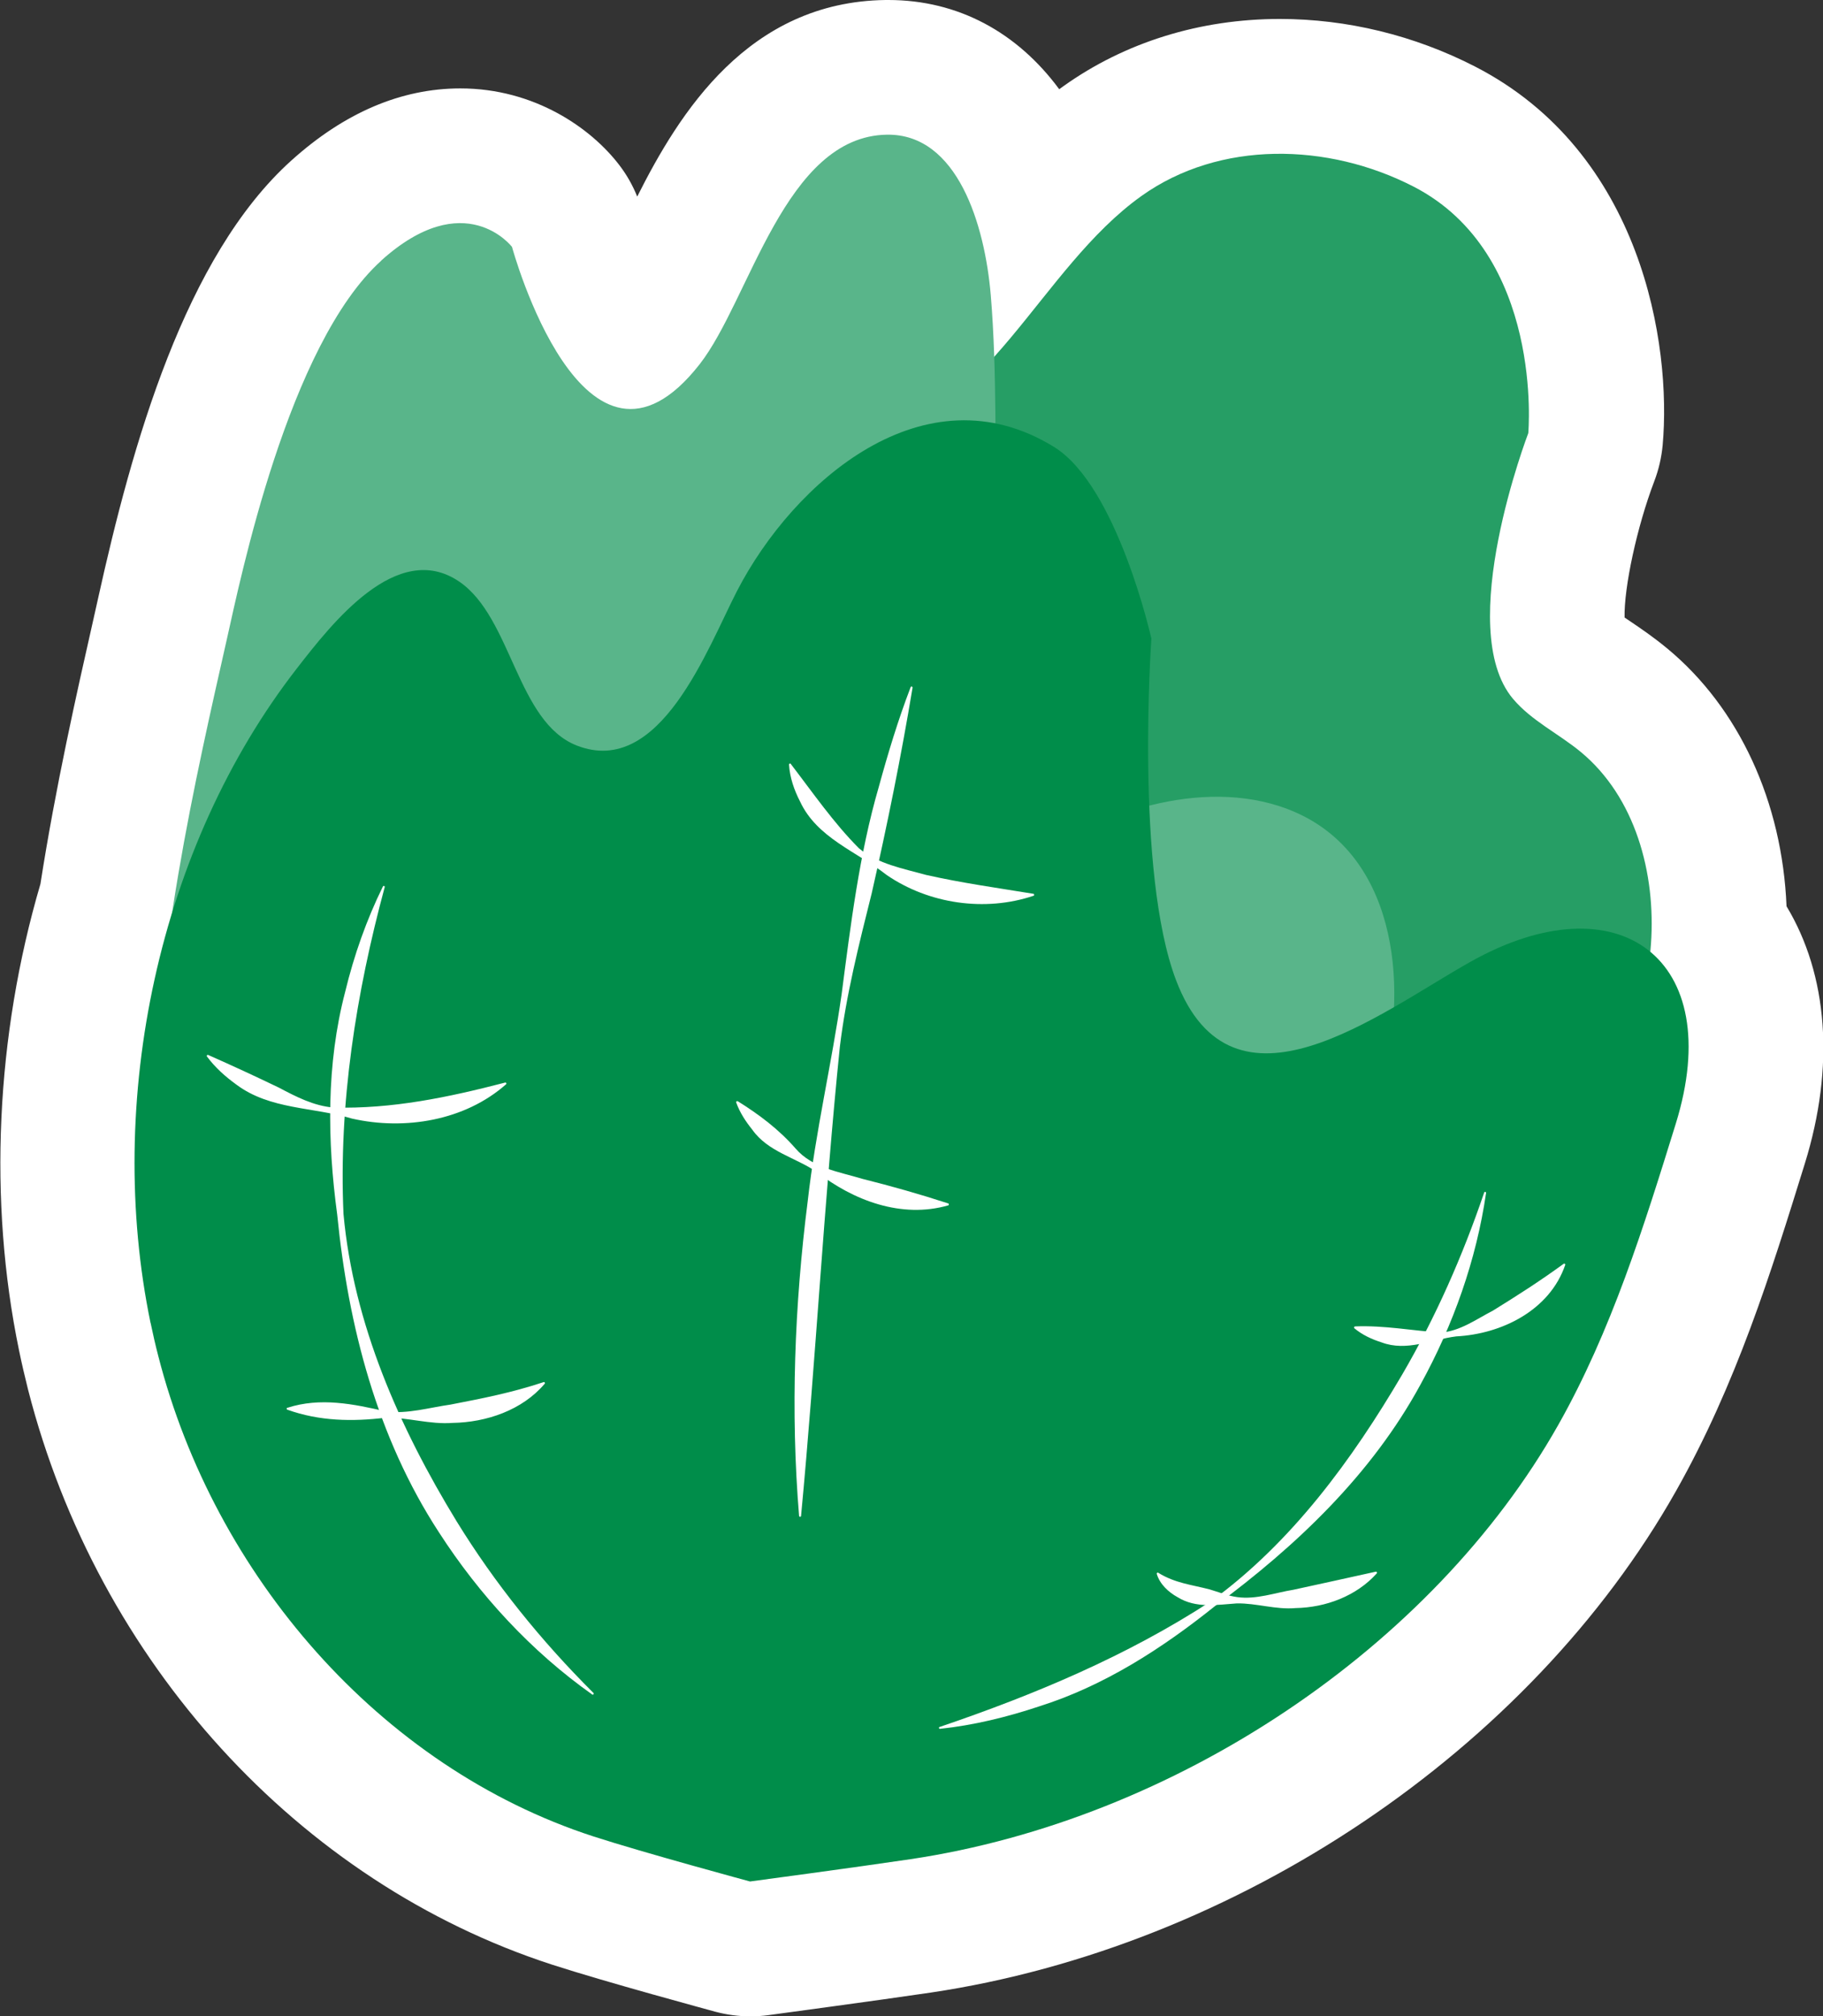
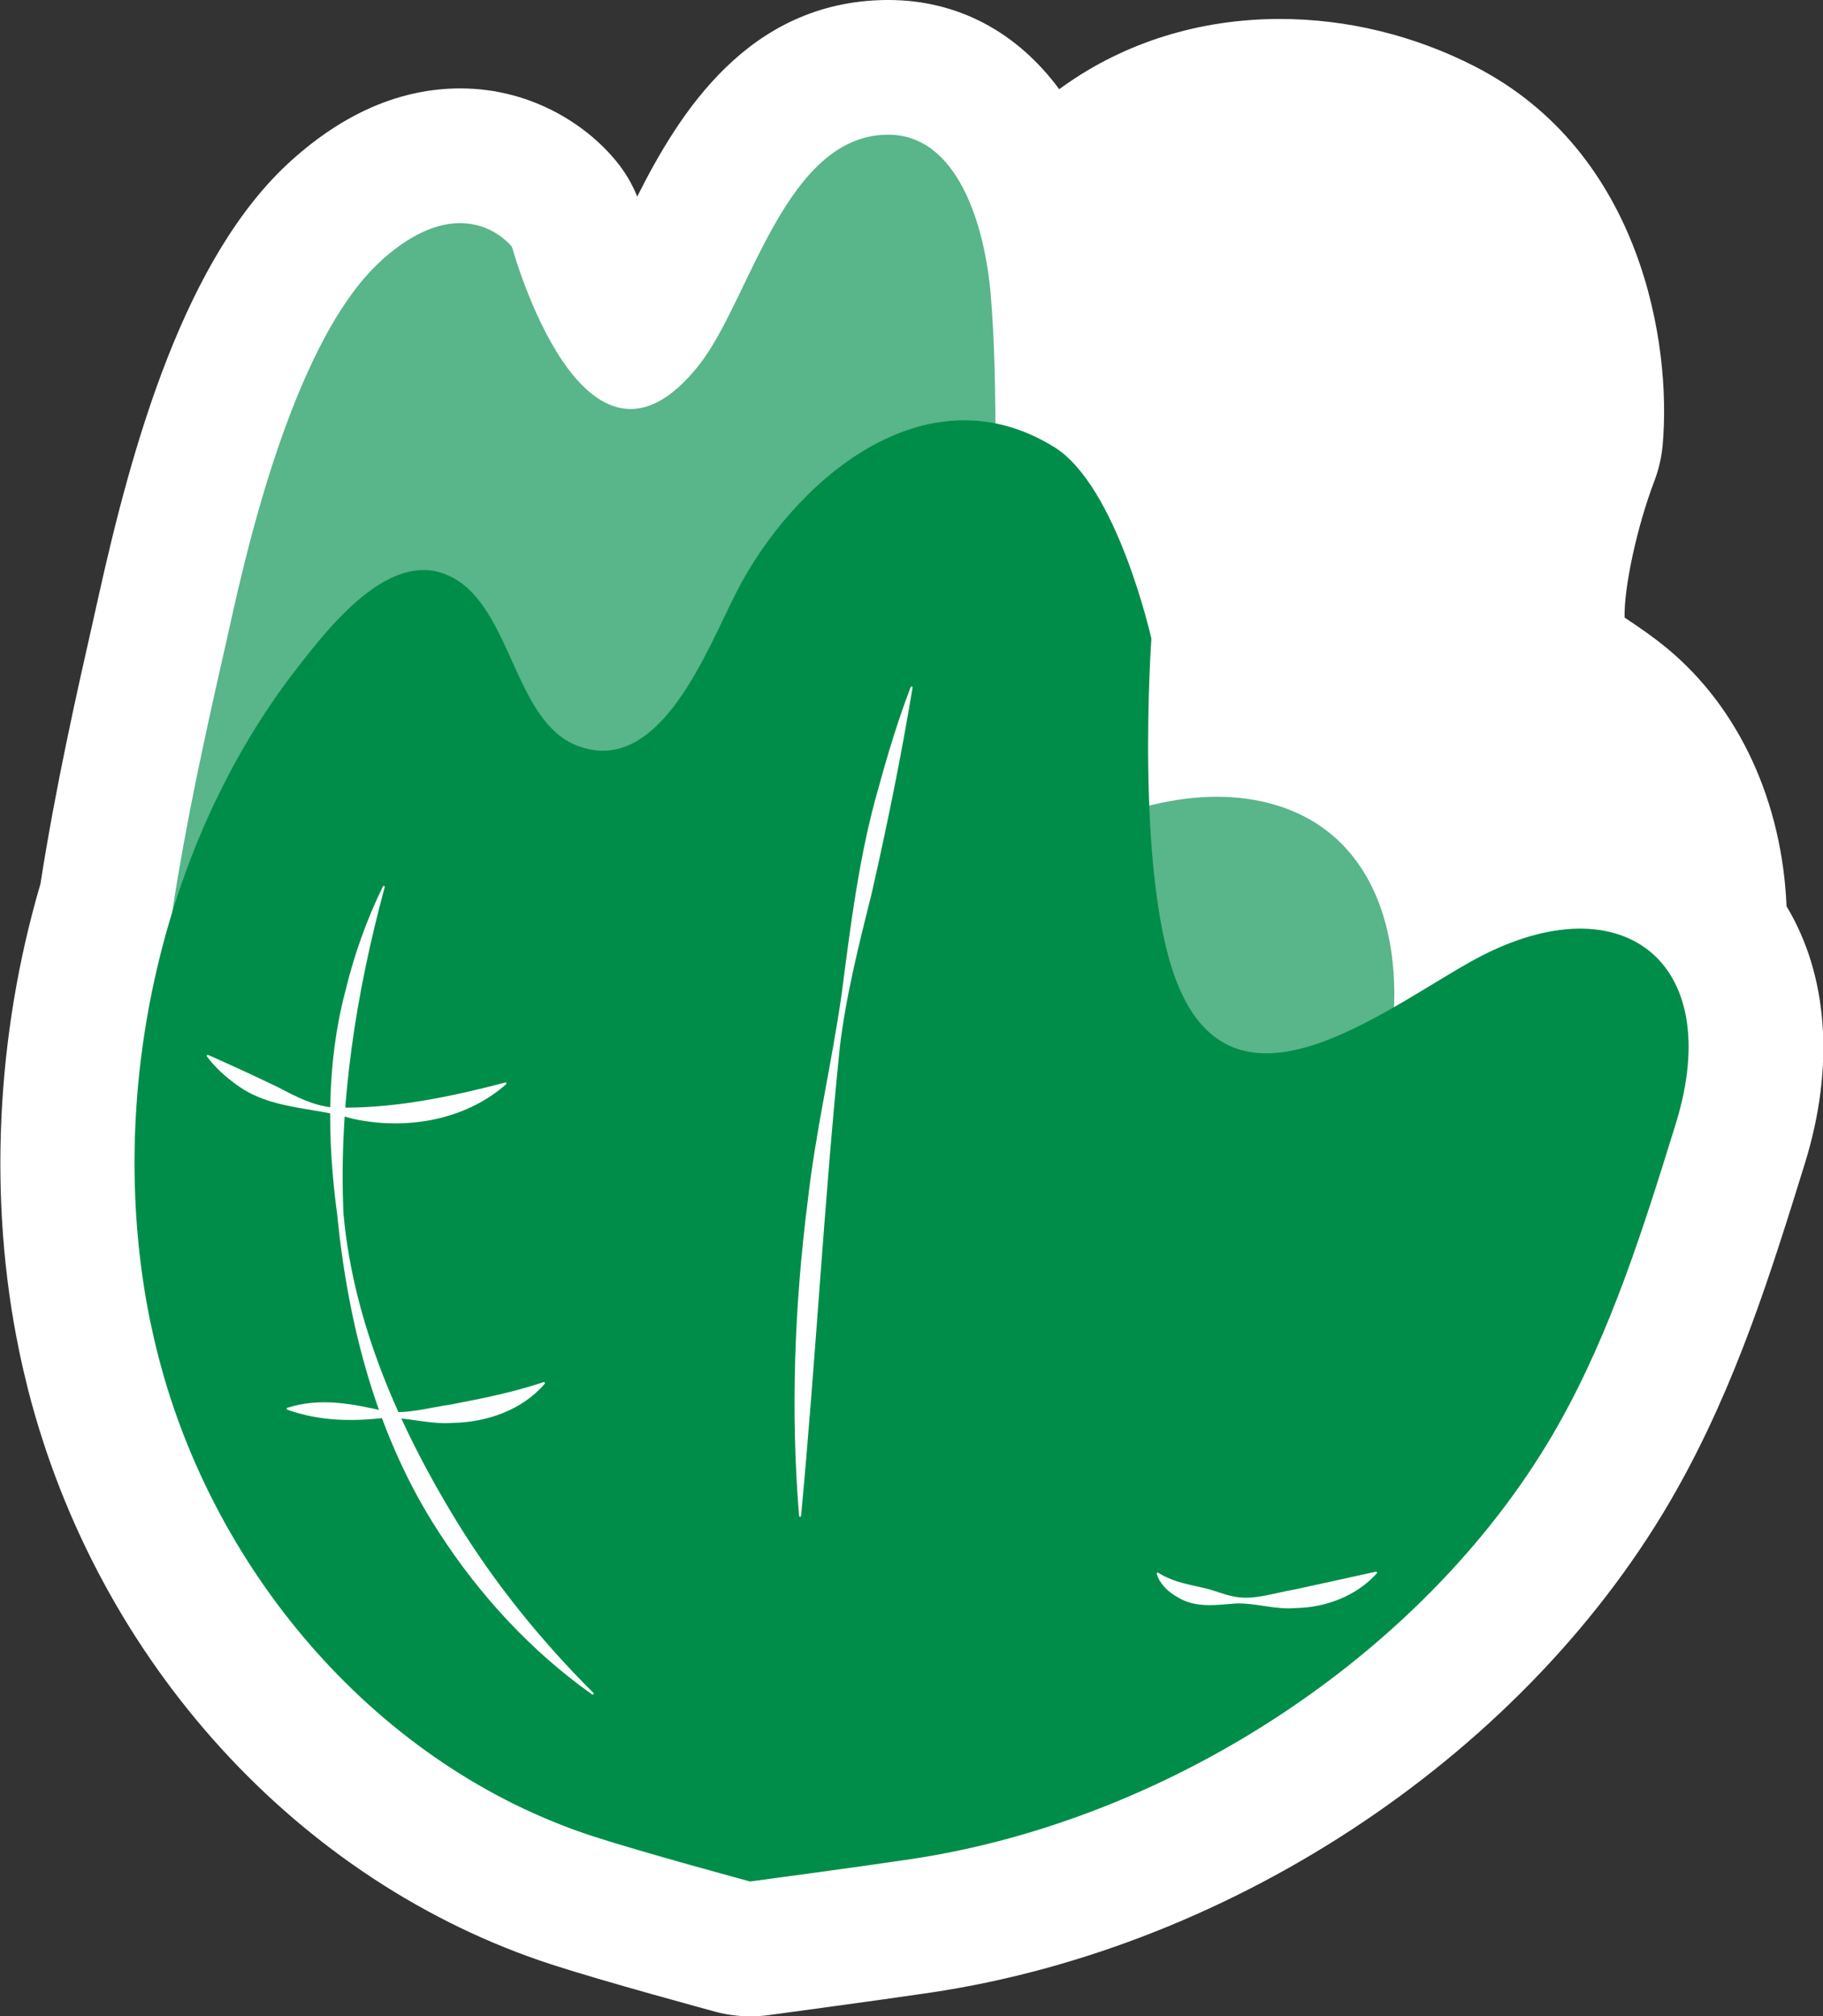
<svg xmlns="http://www.w3.org/2000/svg" id="Layer_2" data-name="Layer 2" viewBox="0 0 202.95 224.41">
  <rect x="0" y="0" width="202.95" height="224.41" fill="#333333" stroke="none" />
  <defs>
    <style>
      .cls-1 {
        fill: #fff;
      }

      .cls-2 {
        fill: #008d4a;
      }

      .cls-3 {
        fill: #59b58a;
      }

      .cls-4 {
        fill: #269e65;
      }
    </style>
  </defs>
  <g id="Blancos">
    <path class="cls-1" d="m185.54,72.12c-1.46-1.21-2.89-2.18-4.03-2.95-.2-.14-.43-.29-.65-.44-.07-3.31,1.35-10.02,3.3-15.15.5-1.3.81-2.65.94-4.04,1-11.15-2.27-32.57-20.88-42.13-6.75-3.47-14.26-5.3-21.73-5.3-8.9,0-17.24,2.59-24.1,7.48-.16.11-.32.23-.47.34-4.67-6.33-11.26-9.93-19.02-9.93h-.31c-15.28.2-22.96,12.55-27.65,21.88-.5-1.25-1.17-2.43-1.99-3.5-3.15-4.13-9.46-8.54-17.7-8.54-6.58,0-12.91,2.7-18.82,8.03-11.87,10.69-17.73,31.66-21.51,48.73l-.51,2.28c-1.89,8.35-4.22,18.69-5.91,29.51-4.97,16.9-5.82,35.29-2.38,51.91.3,1.47.65,2.95,1.01,4.39,7.76,30.29,30.11,54.81,58.31,63.97,5.94,1.93,17.68,5.1,18.17,5.24,1.28.34,2.59.52,3.91.52.67,0,1.33-.04,2-.13.49-.07,12.06-1.62,18.07-2.51,34.12-5.08,66.69-26.98,82.98-55.8,6.73-11.91,10.61-24.39,14.35-36.45,3.38-10.88,2.56-21.05-2.03-28.66-.48-11.59-5.26-22.07-13.31-28.72Z" />
  </g>
  <g id="Layer_1-2" data-name="Layer 1">
    <g>
-       <path class="cls-4" d="m59.27,140.84c.36,2.01.83,4,1.47,5.95,2.06,6.38,5.7,12.18,10.13,17.21,10.97,12.44,27.08,20.2,43.65,21.03,18.86.95,41.46-7.22,51.08-24.25,8.68-15.36,16.96-38.04,18.2-55.74.55-7.86-1.75-16.33-7.82-21.35-2.47-2.04-5.49-3.47-7.55-5.92-6.61-7.87,1.71-29.56,1.71-29.56,0,0,1.79-19.96-12.79-27.45-9.51-4.89-21.56-5.16-30.27,1.05-11.37,8.11-17.13,24.98-30.96,26.95-3.81.54-7.76-.23-11.52.6-5.59,1.22-9.87,5.74-13.03,10.51-11.32,17.11-12.38,38.79-13.08,59.3-.25,7.23-.48,14.6.78,21.69Z" />
      <path class="cls-3" d="m42.43,29.01c9.32-8.4,14.57-1.53,14.57-1.53,0,0,8.03,29.5,20.89,13.06,5.6-7.16,9.47-25.4,20.87-25.55,7.84-.1,10.88,10.04,11.54,17.86,1.45,17.36-1.24,35.47,4.82,52.2.74,2.05,1.72,4.2,3.63,5.25,2.53,1.4,5.64.34,8.43-.43,4.95-1.37,10.3-1.73,15.2-.16,12.47,4,14.45,18.35,11.84,29.49-4.76,20.31-11.56,41.61-30.13,53.23-13.11,8.2-28.81,11.5-44.26,11.92-14.46.39-29.49-1.8-41.64-9.66-32.11-20.77-19.84-72.95-12.9-103.7,1.44-6.37,6.8-32.66,17.17-41.99Z" />
      <path class="cls-2" d="m16.77,147.26c.26,1.24.54,2.48.86,3.7,6.23,24.29,24.57,45.68,48.42,53.43,5.65,1.83,17.45,5.02,17.45,5.02,0,0,11.88-1.59,17.85-2.48,29.48-4.39,58.12-23.54,72.13-48.34,5.91-10.46,9.52-22.04,13.08-33.52,5.7-18.38-6.41-27.25-22.84-18.03-10.15,5.69-26.5,18.64-32.8,2.04-4.58-12.06-2.74-38-2.74-38,0,0-3.79-16.98-10.83-21.33-14.38-8.88-29,3.82-35.31,16.05-3.31,6.42-8.55,20.77-17.8,17.19-6.72-2.6-7.24-14.26-13.12-18.26-6.92-4.7-14.19,4.68-18.05,9.64-15.46,19.88-21.41,48.2-16.31,72.88Z" />
      <g>
        <path class="cls-1" d="m42.83,98.73c-3.2,11.85-5.14,24.1-4.59,36.38,1.11,12.23,6.24,23.81,12.58,34.19,4.26,6.93,9.4,13.3,15.25,19.13.09.08-.04.25-.14.17-6.77-4.79-12.54-11.04-17.07-18.06-6.88-10.55-10.09-22.94-11.32-35.35-1.11-8.22-1.23-16.72.89-24.81.98-4.05,2.37-8,4.2-11.72.05-.11.24-.04.2.08h0Z" />
-         <path class="cls-1" d="m104.61,192.21c10.54-3.58,20.85-7.9,30.19-13.98,9-6.54,15.74-15.77,21.32-25.27,3.71-6.37,6.7-13.14,9.11-20.23.03-.12.24-.08.21.05-1.08,7.44-3.65,14.69-7.3,21.32-5.45,10.03-13.83,17.97-22.92,24.69-5.87,4.7-12.32,8.86-19.56,11.14-3.58,1.19-7.26,2.09-11.01,2.49-.12.02-.17-.18-.05-.21h0Z" />
        <path class="cls-1" d="m101.59,76.55c-1.27,7.67-2.82,15.28-4.54,22.85-1.41,5.65-2.85,11.31-3.55,17.1-1.76,17.21-2.69,34.99-4.32,52.22,0,.13-.21.13-.22,0-.96-11.62-.51-23.46.96-35.02.87-7.75,2.68-15.35,3.78-23.07.99-7.61,1.97-15.61,4.12-23,1.03-3.76,2.16-7.5,3.56-11.15.04-.12.23-.07.21.06h0Z" />
        <path class="cls-1" d="m23.18,117.42c2.67,1.18,5.24,2.37,7.86,3.63,1.91,1.01,3.89,2.04,6.09,2.22,6.53.17,12.75-1.13,19.11-2.78.1-.03.19.12.1.19-4.58,4.05-11.28,5.15-17.15,3.82-4.3-1.3-9.13-.98-12.87-3.78-1.23-.89-2.37-1.9-3.28-3.13-.07-.09.03-.22.14-.17h0Z" />
        <path class="cls-1" d="m31.99,156.69c3.66-1.19,7.38-.43,10.98.41,2.41.3,4.84-.44,7.19-.77,3.56-.69,6.8-1.32,10.36-2.5.1-.04.2.1.12.18-2.5,2.95-6.49,4.3-10.27,4.36-2.5.19-4.96-.62-7.44-.58-3.7.45-7.37.39-10.94-.89-.1-.03-.1-.19,0-.22h0Z" />
        <path class="cls-1" d="m128.96,175.06c1.87,1.15,3.66,1.31,5.7,1.84.99.29,2.03.72,3.08.86,2.11.29,4.22-.49,6.26-.82,3.12-.69,5.92-1.28,9.16-2.01.1-.03.19.11.11.19-2.27,2.53-5.69,3.8-9.03,3.86-2.2.2-4.37-.56-6.55-.52-2.21.15-4.53.58-6.59-.69-1.02-.56-1.98-1.45-2.32-2.59-.03-.1.08-.19.17-.13h0Z" />
-         <path class="cls-1" d="m150.86,147.63c3.24-.13,6.33.47,9.53.69,2.17-.16,3.96-1.49,5.82-2.45,2.73-1.69,5.16-3.24,7.87-5.21.08-.06.22.03.17.13-1.73,5.05-7.07,7.69-12.13,7.95-2.78.35-5.5,1.72-8.31.67-1.1-.35-2.14-.83-3.03-1.57-.08-.06-.03-.21.07-.2h0Z" />
-         <path class="cls-1" d="m88.03,85.02c2.45,3.19,4.79,6.59,7.6,9.4,2.1,1.75,4.92,2.25,7.47,2.96,4,.9,7.79,1.42,11.94,2.1.11.01.13.19.02.22-5.4,1.82-11.66.91-16.36-2.32-3.33-2.61-7.74-4.11-9.63-8.17-.66-1.28-1.14-2.66-1.23-4.11,0-.11.14-.17.2-.08h0Z" />
-         <path class="cls-1" d="m82.12,122.56c2.38,1.48,4.6,3.15,6.44,5.26,1.88,2.19,4.86,2.6,7.46,3.39,3.26.82,6.24,1.66,9.54,2.73.1.03.1.19,0,.22-5.2,1.49-10.56-.54-14.66-3.74-2.38-1.61-5.42-2.23-7.16-4.7-.74-.92-1.38-1.9-1.78-3.01-.04-.1.08-.2.17-.14h0Z" />
      </g>
    </g>
  </g>
</svg>